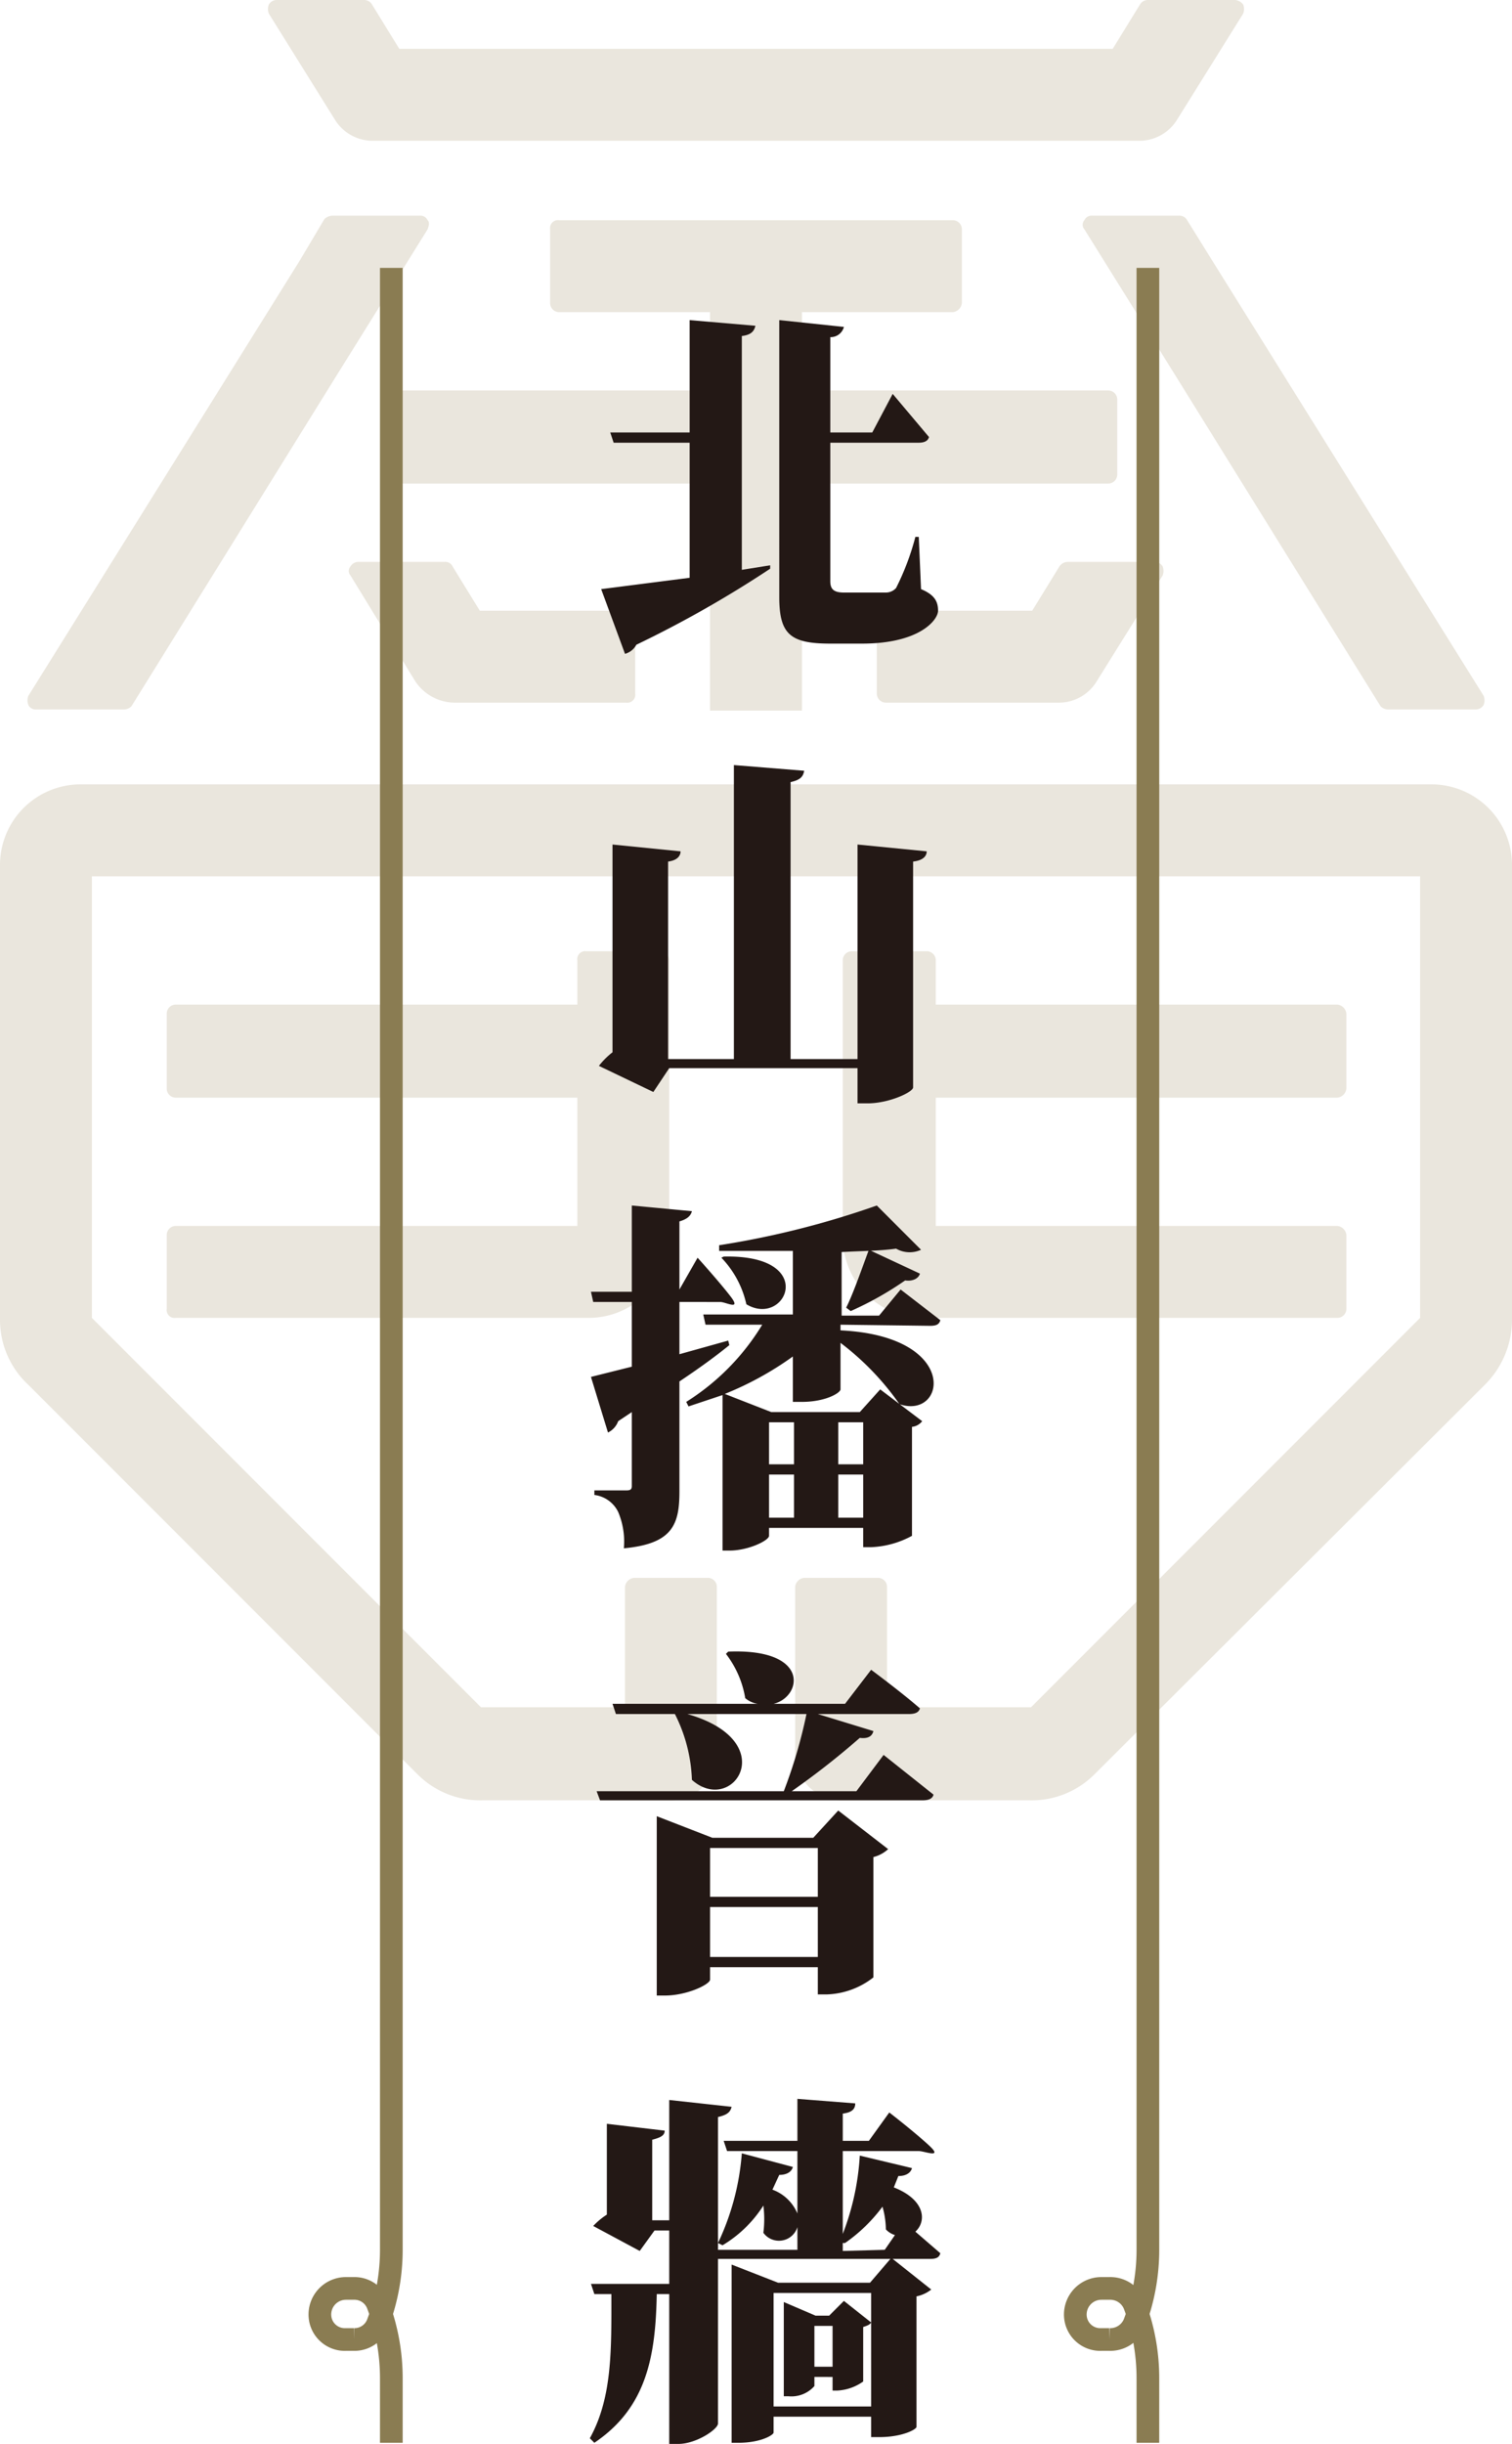
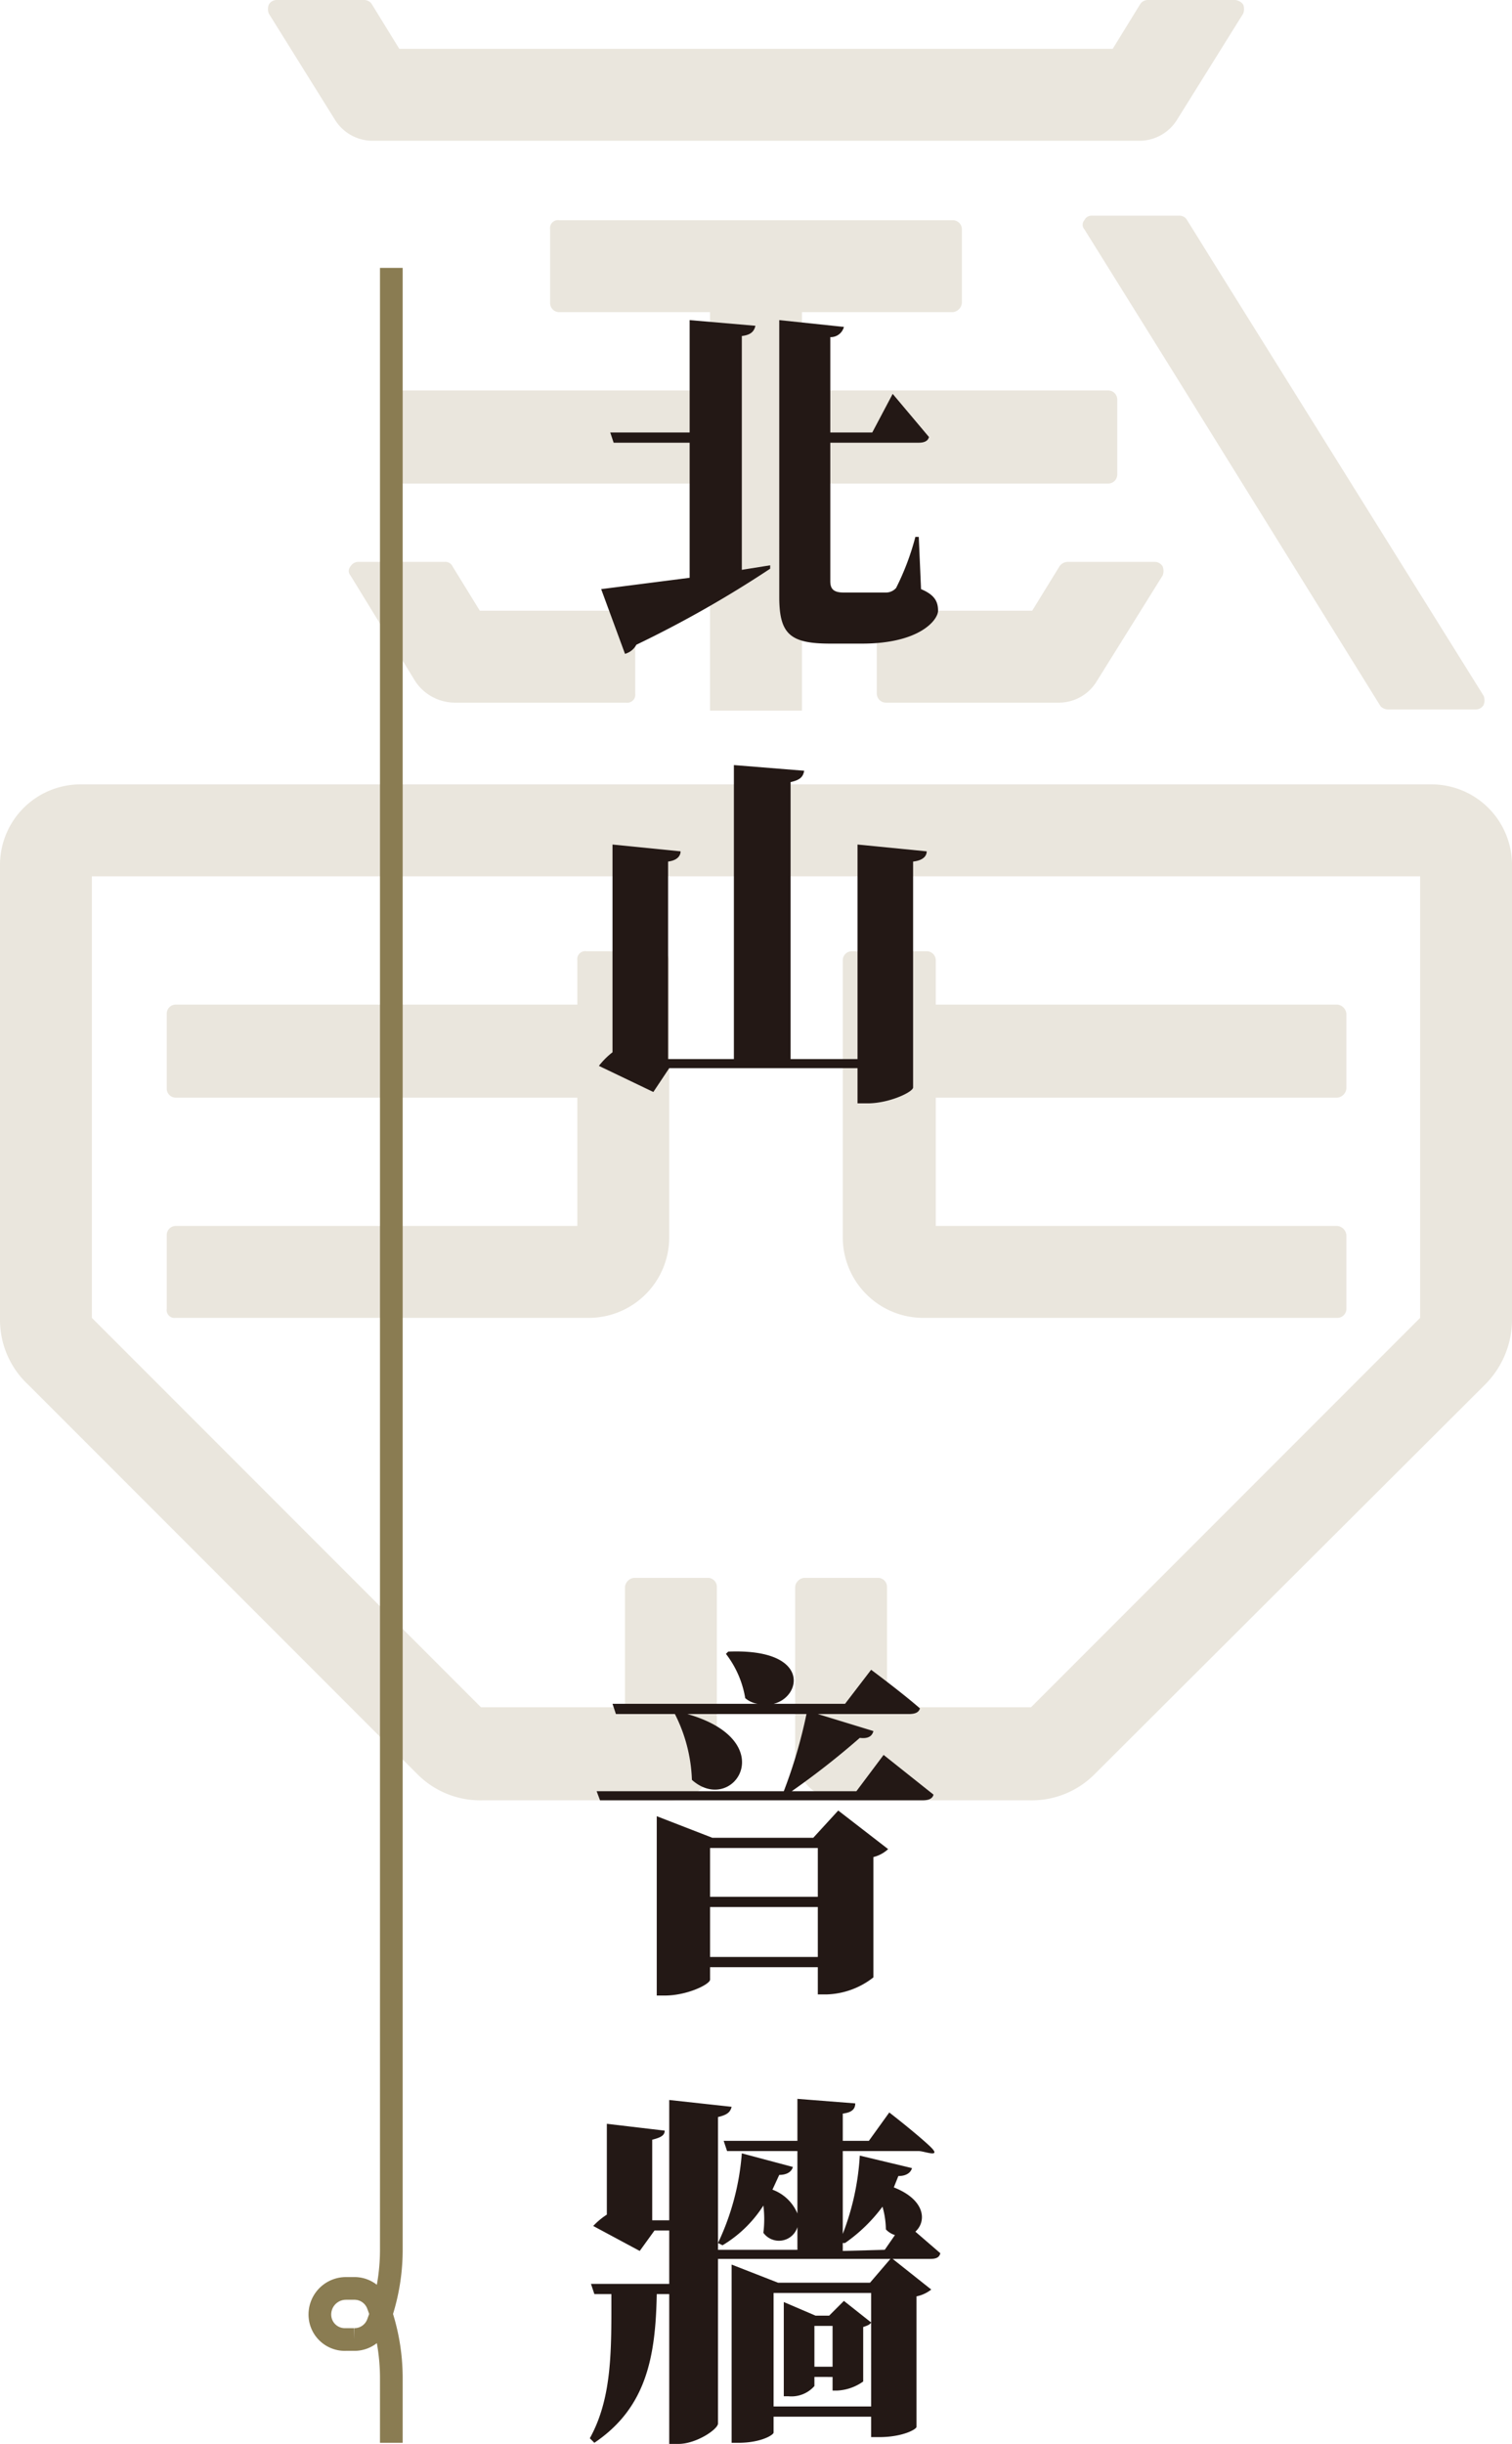
<svg xmlns="http://www.w3.org/2000/svg" width="133.3" height="215.3" viewBox="0 0 133.3 215.3">
  <g>
    <g>
      <path d="M55.2,61.9a.7.7,0,0,0,.8-.8V54.6a.8.8,0,0,0-.8-.8H42.3l-2.4-3.9a.7.7,0,0,0-.7-.4H31.6a.8.8,0,0,0-.7.4.6.6,0,0,0,0,.8L36.6,60a4.2,4.2,0,0,0,3.5,1.9H55.2Z" style="fill: #eae6dd" />
      <path d="M78.1,61.9H93.3A3.9,3.9,0,0,0,96.7,60l5.8-9.3a1.1,1.1,0,0,0,0-.8.8.8,0,0,0-.7-.4H94.1a.9.9,0,0,0-.7.4L91,53.8H78.1a.9.9,0,0,0-.8.8v6.5A.8.8,0,0,0,78.1,61.9Z" style="fill: #eae6dd" />
      <path d="M29.5,10.5a3.9,3.9,0,0,0,3.4,1.9h67.5a3.9,3.9,0,0,0,3.4-1.9l5.8-9.3a1.1,1.1,0,0,0,0-.8,1,1,0,0,0-.7-.4h-7.7a.8.8,0,0,0-.7.4L98.1,4.3H35.2L32.8.4a.8.8,0,0,0-.7-.4H24.4a.8.8,0,0,0-.7.4,1.1,1.1,0,0,0,0,.8Z" style="fill: #eae6dd" />
-       <path d="M3.2,62.5h7.7a.9.9,0,0,0,.7-.3l18-29h0l8.1-13c.1-.3.2-.6,0-.8A.7.7,0,0,0,37,19H29.3a1.1,1.1,0,0,0-.7.3L26.4,23h0L2.5,61.3a1.1,1.1,0,0,0,0,.8A.7.7,0,0,0,3.2,62.5Z" style="fill: #eae6dd" />
      <path d="M106.9,23l-2.3-3.7a.8.8,0,0,0-.7-.3H96.3a.7.7,0,0,0-.7.4.6.6,0,0,0,0,.8l8.1,13h0l18,29a.9.9,0,0,0,.7.3h7.7a.8.8,0,0,0,.7-.4,1.1,1.1,0,0,0,0-.8L106.9,23Z" style="fill: #eae6dd" />
      <path d="M62.6,53.8v8.8h8.1v-20h27a.8.8,0,0,0,.8-.8V35.2a.8.8,0,0,0-.8-.8h-27V27.5H84a.9.9,0,0,0,.8-.8V20.2a.8.8,0,0,0-.8-.8H49.3a.7.7,0,0,0-.8.8v6.5a.8.8,0,0,0,.8.8H62.6v6.9h-27a.9.9,0,0,0-.9.8v6.6a.9.9,0,0,0,.9.8h27V53.8Z" style="fill: #eae6dd" />
      <path d="M15.5,108a.8.8,0,0,0-.8.8v6.5a.7.7,0,0,0,.8.8H51.9A7.1,7.1,0,0,0,59,109V84.6a.8.8,0,0,0-.8-.8H51.7a.7.7,0,0,0-.8.8v3.9H15.5a.8.8,0,0,0-.8.8v6.6a.8.8,0,0,0,.8.8H50.9V108Z" style="fill: #eae6dd" />
      <path d="M126.2,69.1H7.1A7.1,7.1,0,0,0,0,76.2v40.1A7.8,7.8,0,0,0,2.5,122l34.3,34.3a7.8,7.8,0,0,0,5.7,2.3H59.2a4.1,4.1,0,0,0,4-4.1V139.8a.8.8,0,0,0-.8-.8H55.9a.9.9,0,0,0-.8.8v10.6H42.4L8.1,116.1V77.2H125.2v38.9L90.9,150.4H78.2V139.8a.8.8,0,0,0-.8-.8H70.9a.9.9,0,0,0-.8.8v14.7a4.1,4.1,0,0,0,4.1,4.1H90.8a7.8,7.8,0,0,0,5.7-2.3L130.9,122a8.1,8.1,0,0,0,2.4-5.7V76.2A7.1,7.1,0,0,0,126.2,69.1Z" style="fill: #eae6dd" />
      <path d="M81.7,83.8H75.1a.8.8,0,0,0-.8.8V109a7.1,7.1,0,0,0,7.2,7.1h36.4a.8.8,0,0,0,.8-.8v-6.5a.9.9,0,0,0-.8-.8H82.5V96.7h35.4a.9.9,0,0,0,.8-.8V89.3a.9.9,0,0,0-.8-.8H82.5V84.6A.8.8,0,0,0,81.7,83.8Z" style="fill: #eae6dd" />
    </g>
    <g>
      <g>
        <path d="M67.9,49.8v.3a98.6,98.6,0,0,1-11.8,6.7,1.6,1.6,0,0,1-1,.8L53,51.9l7.8-1V39H54.1l-.3-.9h7V28.2l5.8.5c-.1.4-.3.8-1.2.9V50.2Zm13.3,2.1c1.2.5,1.5,1.1,1.5,1.9s-1.6,2.9-6.7,2.9H73.2c-3.5,0-4.5-.8-4.5-4.1V28.2l5.7.6a1.2,1.2,0,0,1-1.2.9v8.4h3.7l1.8-3.4,3.2,3.8c-.1.4-.5.5-.9.5H73.2V51.2c0,.7.3,1,1.2,1h3.7a1.2,1.2,0,0,0,.9-.4,22.6,22.6,0,0,0,1.7-4.5H81Z" style="fill: #231815" />
        <path d="M81.7,75c0,.4-.3.8-1.2.9V95.8c0,.4-2.1,1.4-4,1.4h-.9V94.1H59l-1.4,2.1-4.8-2.3A6.8,6.8,0,0,1,54,92.7V74.4l6,.6c0,.4-.3.8-1.1.9V93.3h5.8V67.4l6.2.5c-.1.5-.3.8-1.2,1V93.3h5.9V74.4Z" style="fill: #231815" />
-         <path d="M64.3,118.5c-1.1.9-2.6,2-4.4,3.2v9.7c0,2.9-.6,4.6-4.9,5a6.7,6.7,0,0,0-.5-3.2,2.7,2.7,0,0,0-2.1-1.5v-.4h2.8c.4,0,.5-.1.5-.4v-6.5l-1.2.8a1.8,1.8,0,0,1-.9,1l-1.5-4.9,3.6-.9v-5.7H52.3l-.2-.9h3.6v-7.6l5.3.5c-.1.4-.4.7-1.1.9v6l1.6-2.8s1.9,2.1,2.9,3.4-.4.5-.9.5H59.9v4.6l4.3-1.2Zm9.8-1.8v.5c10.6.5,9.3,7.9,5.2,6.5a24,24,0,0,0-5.2-5.4v4.1c0,.3-1.3,1.1-3.4,1.1h-.8v-4a28.4,28.4,0,0,1-6,3.3l4.1,1.6h7.8l1.8-2,3.7,2.8a1.3,1.3,0,0,1-.9.5v9.6a8.2,8.2,0,0,1-3.6,1h-.7v-1.7H67.8v.7c0,.4-1.8,1.3-3.5,1.3h-.6V122.9l-3,1-.2-.4a20.7,20.7,0,0,0,6.7-6.8h-5l-.2-.9h7.9v-5.6H63.4v-.5a77.9,77.9,0,0,0,13.9-3.5l3.9,3.9a2.4,2.4,0,0,1-2.2-.1c-1.4.2-3,.2-4.8.3v5.6h3.3l1.9-2.3,3.5,2.7c-.1.4-.4.5-.9.5Zm-10.3-6c8.4-.2,5.5,6.3,2,4.2a8.6,8.6,0,0,0-2.2-4.1Zm4,14.6V129H70v-3.7Zm2.2,8.4v-3.8H67.8v3.8Zm3.9-8.4V129h2.2v-3.7Zm2.2,8.4v-3.8H73.9v3.8Zm-1.5-18.5c.6-1.2,1.3-3.2,2-5.1l4.5,2.1c-.1.4-.6.7-1.3.6a29,29,0,0,1-4.8,2.7Z" style="fill: #231815" />
        <path d="M77.9,154.6l4.4,3.5c-.1.4-.5.5-1,.5H52.9l-.3-.8H69.1a43.7,43.7,0,0,0,2-6.8H60.6c8.4,2.4,4,9,.4,5.8a13.8,13.8,0,0,0-1.5-5.8H54.3l-.3-.9H66.8a2.2,2.2,0,0,1-1.1-.5,8.7,8.7,0,0,0-1.7-3.9l.2-.2c7.3-.3,6.5,4,4,4.6h6.3l2.3-3s2.7,2,4.3,3.4c-.1.4-.5.5-1,.5h-8l4.9,1.5c-.1.4-.4.7-1.2.6a70.4,70.4,0,0,1-6,4.7h5.7Zm-4,4.9,4.4,3.4a3,3,0,0,1-1.3.7v10.6a7,7,0,0,1-4.1,1.5h-.8v-2.4H62.6v1.1c0,.4-2,1.4-4,1.4h-.7V160l4.9,1.9h8.9Zm-11.3,3.3v4.3h9.5v-4.3Zm9.5,9.6V168H62.6v4.4Z" style="fill: #231815" />
        <path d="M80.4,191c-.1.4-.5.7-1.2.7l-.4,1c2.8,1.1,2.9,3,1.9,3.9l2.2,1.9c-.1.4-.4.5-.9.5H78.7l3.4,2.7a3.1,3.1,0,0,1-1.3.6v11.5c0,.2-1.2.9-3.3.9h-.7v-1.8H68.2v1.4c0,.2-1.1.9-3.1.9h-.6V199.5l4.1,1.6h8.1l1.8-2.1H63.3v14.5c0,.5-1.9,1.8-3.5,1.8H59V202.1H57.9c-.1,5.5-.9,10-5.5,13.1l-.4-.4c2-3.6,1.9-7.9,1.9-12.7H52.4l-.3-.9H59v-4.7H57.7l-1.3,1.8-4.1-2.2a6.3,6.3,0,0,1,1.2-1v-8l5.1.6c0,.4-.3.6-1.1.8v7.1H59V185l5.5.6c-.1.4-.3.7-1.2.9v11.7h7v-2a1.7,1.7,0,0,1-3,.5,9.6,9.6,0,0,0,0-2.4,10.9,10.9,0,0,1-3.6,3.5l-.4-.2a22.3,22.3,0,0,0,2.1-7.9l4.5,1.2c-.1.4-.5.7-1.2.7l-.6,1.3a3.8,3.8,0,0,1,2.2,2.1v-5.5H64.1l-.3-.9h6.5v-3.7l5.1.4c0,.5-.3.8-1.1.9v2.4h2.3l1.8-2.5s2.2,1.7,3.5,2.9-.4.5-.9.5H74.3v7.3a22.7,22.7,0,0,0,1.5-6.9Zm-3.6,21V202H68.2v10Zm-2.4-9.3,2.4,1.9c-.1.2-.4.3-.7.4v4.8a4.3,4.3,0,0,1-2.3.8h-.4v-1.2H71.8v.8a2.7,2.7,0,0,1-2.3.9h-.4v-8.3l2.8,1.2h1.2Zm-1,5.8v-3.6H71.8v3.6ZM78,198.2l.9-1.3a1.8,1.8,0,0,1-.8-.5,7.5,7.5,0,0,0-.3-2,14.2,14.2,0,0,1-3.3,3.2h-.2v.7Z" style="fill: #231815" />
      </g>
      <path d="M34.5,215.2v-5.7a18.2,18.2,0,0,0-1.2-6.5h0a2.2,2.2,0,0,0-2.1-1.4h-.7a2.3,2.3,0,0,0-2.3,2.3h0a2.2,2.2,0,0,0,2.3,2.2h.7a2.2,2.2,0,0,0,2.1-1.4h0a18.2,18.2,0,0,0,1.2-6.5V23.6" style="fill: none;stroke: #8a7c52;stroke-miterlimit: 10;stroke-width: 2px" />
-       <path d="M101.2,215.2v-5.7A18.2,18.2,0,0,0,100,203h0a2.3,2.3,0,0,0-2.2-1.4h-.7a2.3,2.3,0,0,0-2.3,2.3h0a2.2,2.2,0,0,0,2.3,2.2h.7a2.3,2.3,0,0,0,2.2-1.4h0a18.2,18.2,0,0,0,1.2-6.5V23.6" style="fill: none;stroke: #8a7c52;stroke-miterlimit: 10;stroke-width: 2px" />
    </g>
  </g>
</svg>